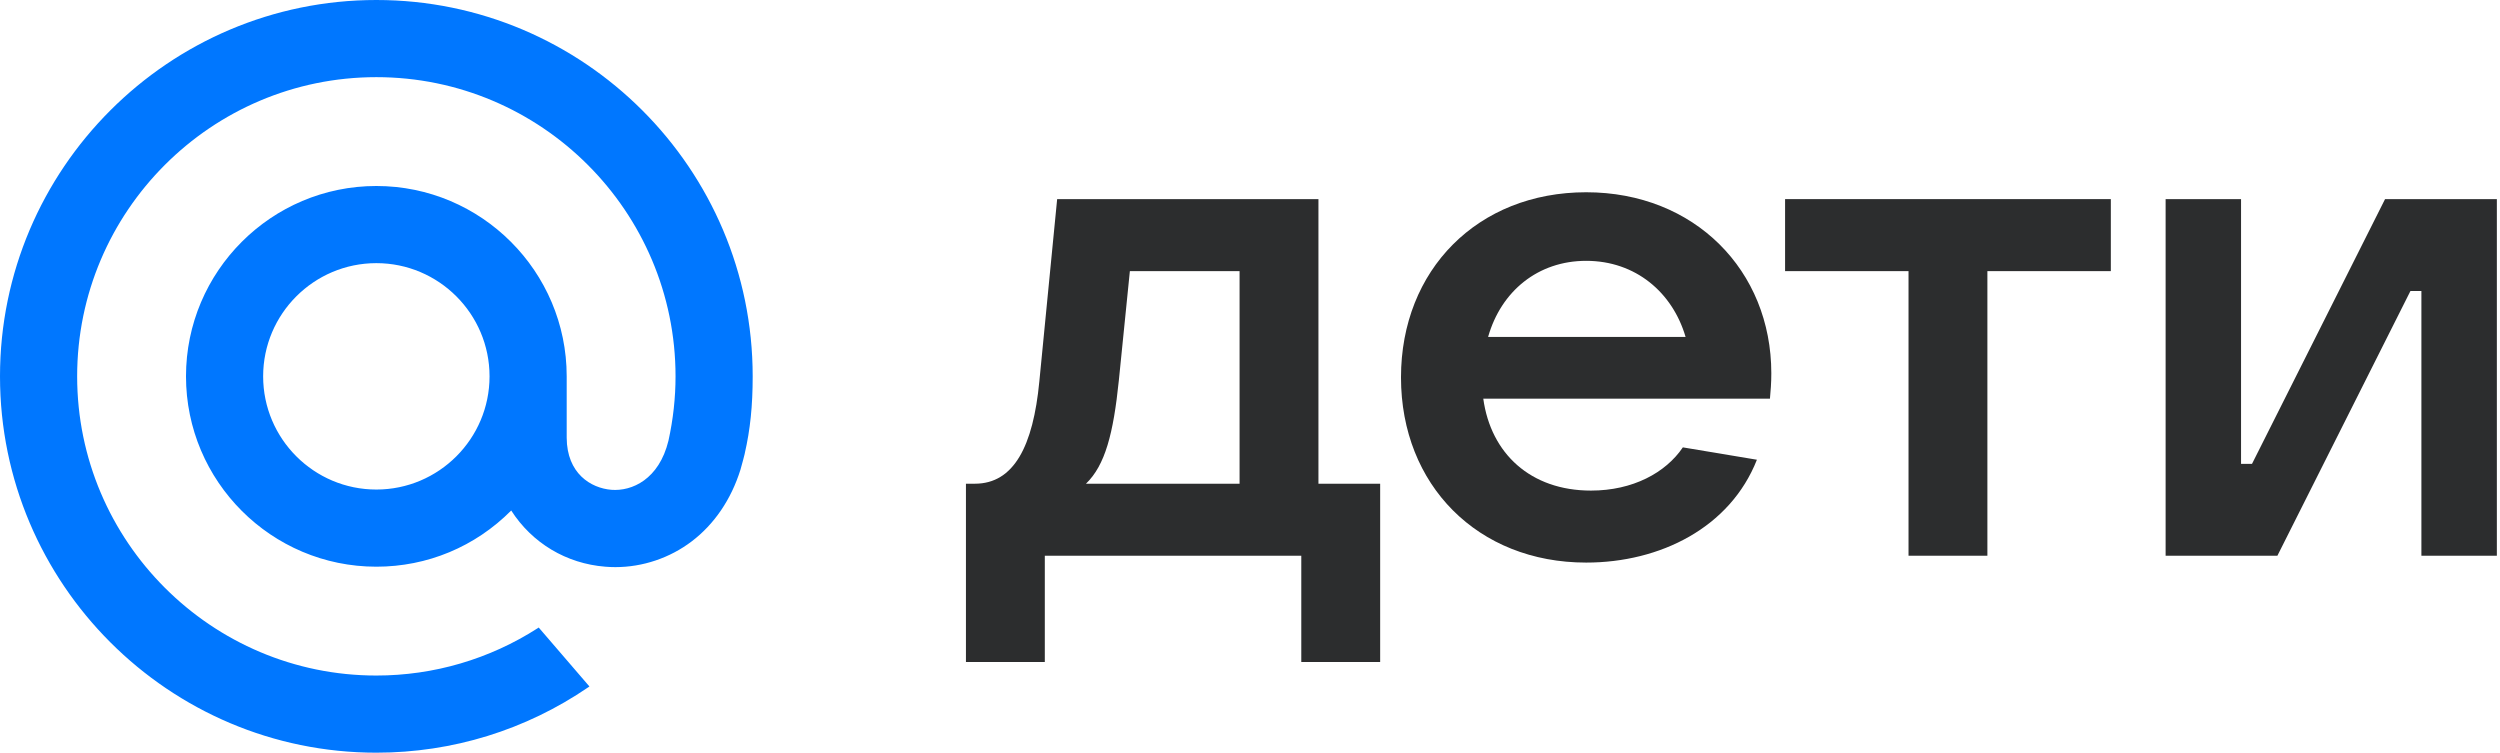
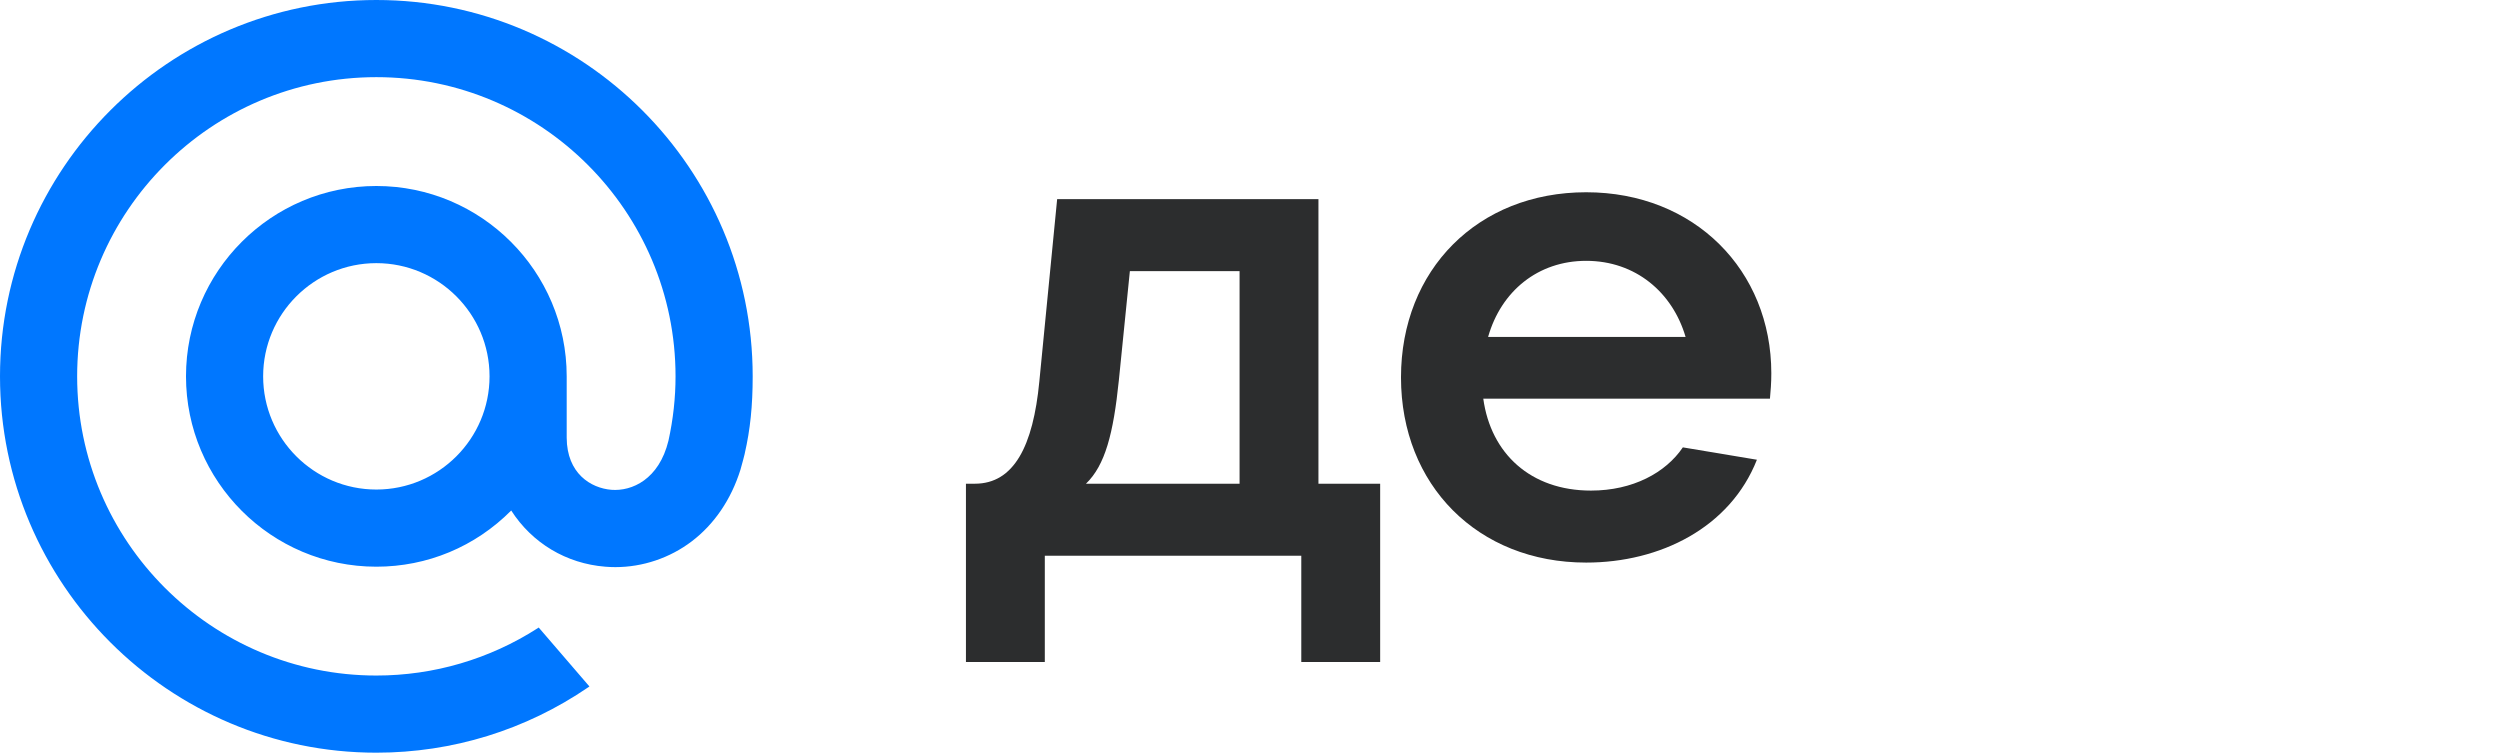
<svg xmlns="http://www.w3.org/2000/svg" width="93" height="28" viewBox="0 0 93 28" fill="none">
  <path d="M18.211 14C18.211 16.322 16.322 18.211 14 18.211C11.678 18.211 9.789 16.322 9.789 14C9.789 11.678 11.678 9.789 14 9.789C16.322 9.789 18.211 11.678 18.211 14ZM14 0C6.281 0 0 6.281 0 14C0 21.719 6.281 28 14 28C16.828 28 19.555 27.158 21.886 25.565L21.927 25.537L20.04 23.344L20.009 23.365C18.214 24.519 16.136 25.13 14 25.13C7.863 25.13 2.87 20.137 2.87 14C2.87 7.863 7.863 2.87 14 2.87C20.137 2.87 25.13 7.863 25.13 14C25.13 14.795 25.042 15.6 24.867 16.392C24.516 17.837 23.504 18.28 22.745 18.221C21.981 18.159 21.087 17.615 21.081 16.283V15.268V14C21.081 10.095 17.905 6.919 14 6.919C10.095 6.919 6.919 10.095 6.919 14C6.919 17.905 10.095 21.081 14 21.081C15.897 21.081 17.676 20.339 19.017 18.991C19.797 20.205 21.068 20.966 22.515 21.081C22.639 21.092 22.766 21.097 22.892 21.097C23.909 21.097 24.919 20.757 25.733 20.138C26.572 19.501 27.198 18.58 27.545 17.473C27.6 17.294 27.702 16.885 27.703 16.882L27.705 16.867C27.909 15.979 28 15.094 28 14C28 6.281 21.719 0 14 0" fill="#0077FF" />
  <path d="M38.867 24.627H35.933V17.994H36.265C37.719 17.994 38.433 16.591 38.663 14.193L39.326 7.407H49.046V17.994H51.342V24.627H48.408V20.673H38.867V24.627ZM40.398 17.994H46.112V10.086H42.031L41.622 14.142C41.418 16.132 41.112 17.306 40.398 17.994Z" fill="#2C2D2E" />
  <path d="M65.893 13.887C65.893 14.244 65.868 14.55 65.842 14.831H55.178C55.459 16.872 56.939 18.25 59.184 18.25C60.74 18.25 61.964 17.586 62.602 16.642L65.357 17.102C64.362 19.627 61.76 20.928 59.005 20.928C54.974 20.928 52.117 18.046 52.117 14.04C52.117 10.035 54.974 7.152 59.005 7.152C63.036 7.152 65.893 10.06 65.893 13.887ZM59.005 9.703C57.219 9.703 55.842 10.826 55.357 12.535H62.704C62.219 10.877 60.842 9.703 59.005 9.703Z" fill="#2C2D2E" />
-   <path d="M73.931 20.673H70.997V10.086H66.405V7.407H78.523V10.086H73.931V20.673Z" fill="#2C2D2E" />
-   <path d="M84.719 20.673H80.561V7.407H83.367V17.255H83.775L88.724 7.407H92.883V20.673H90.076V10.826H89.668L84.719 20.673Z" fill="#2C2D2E" />
</svg>